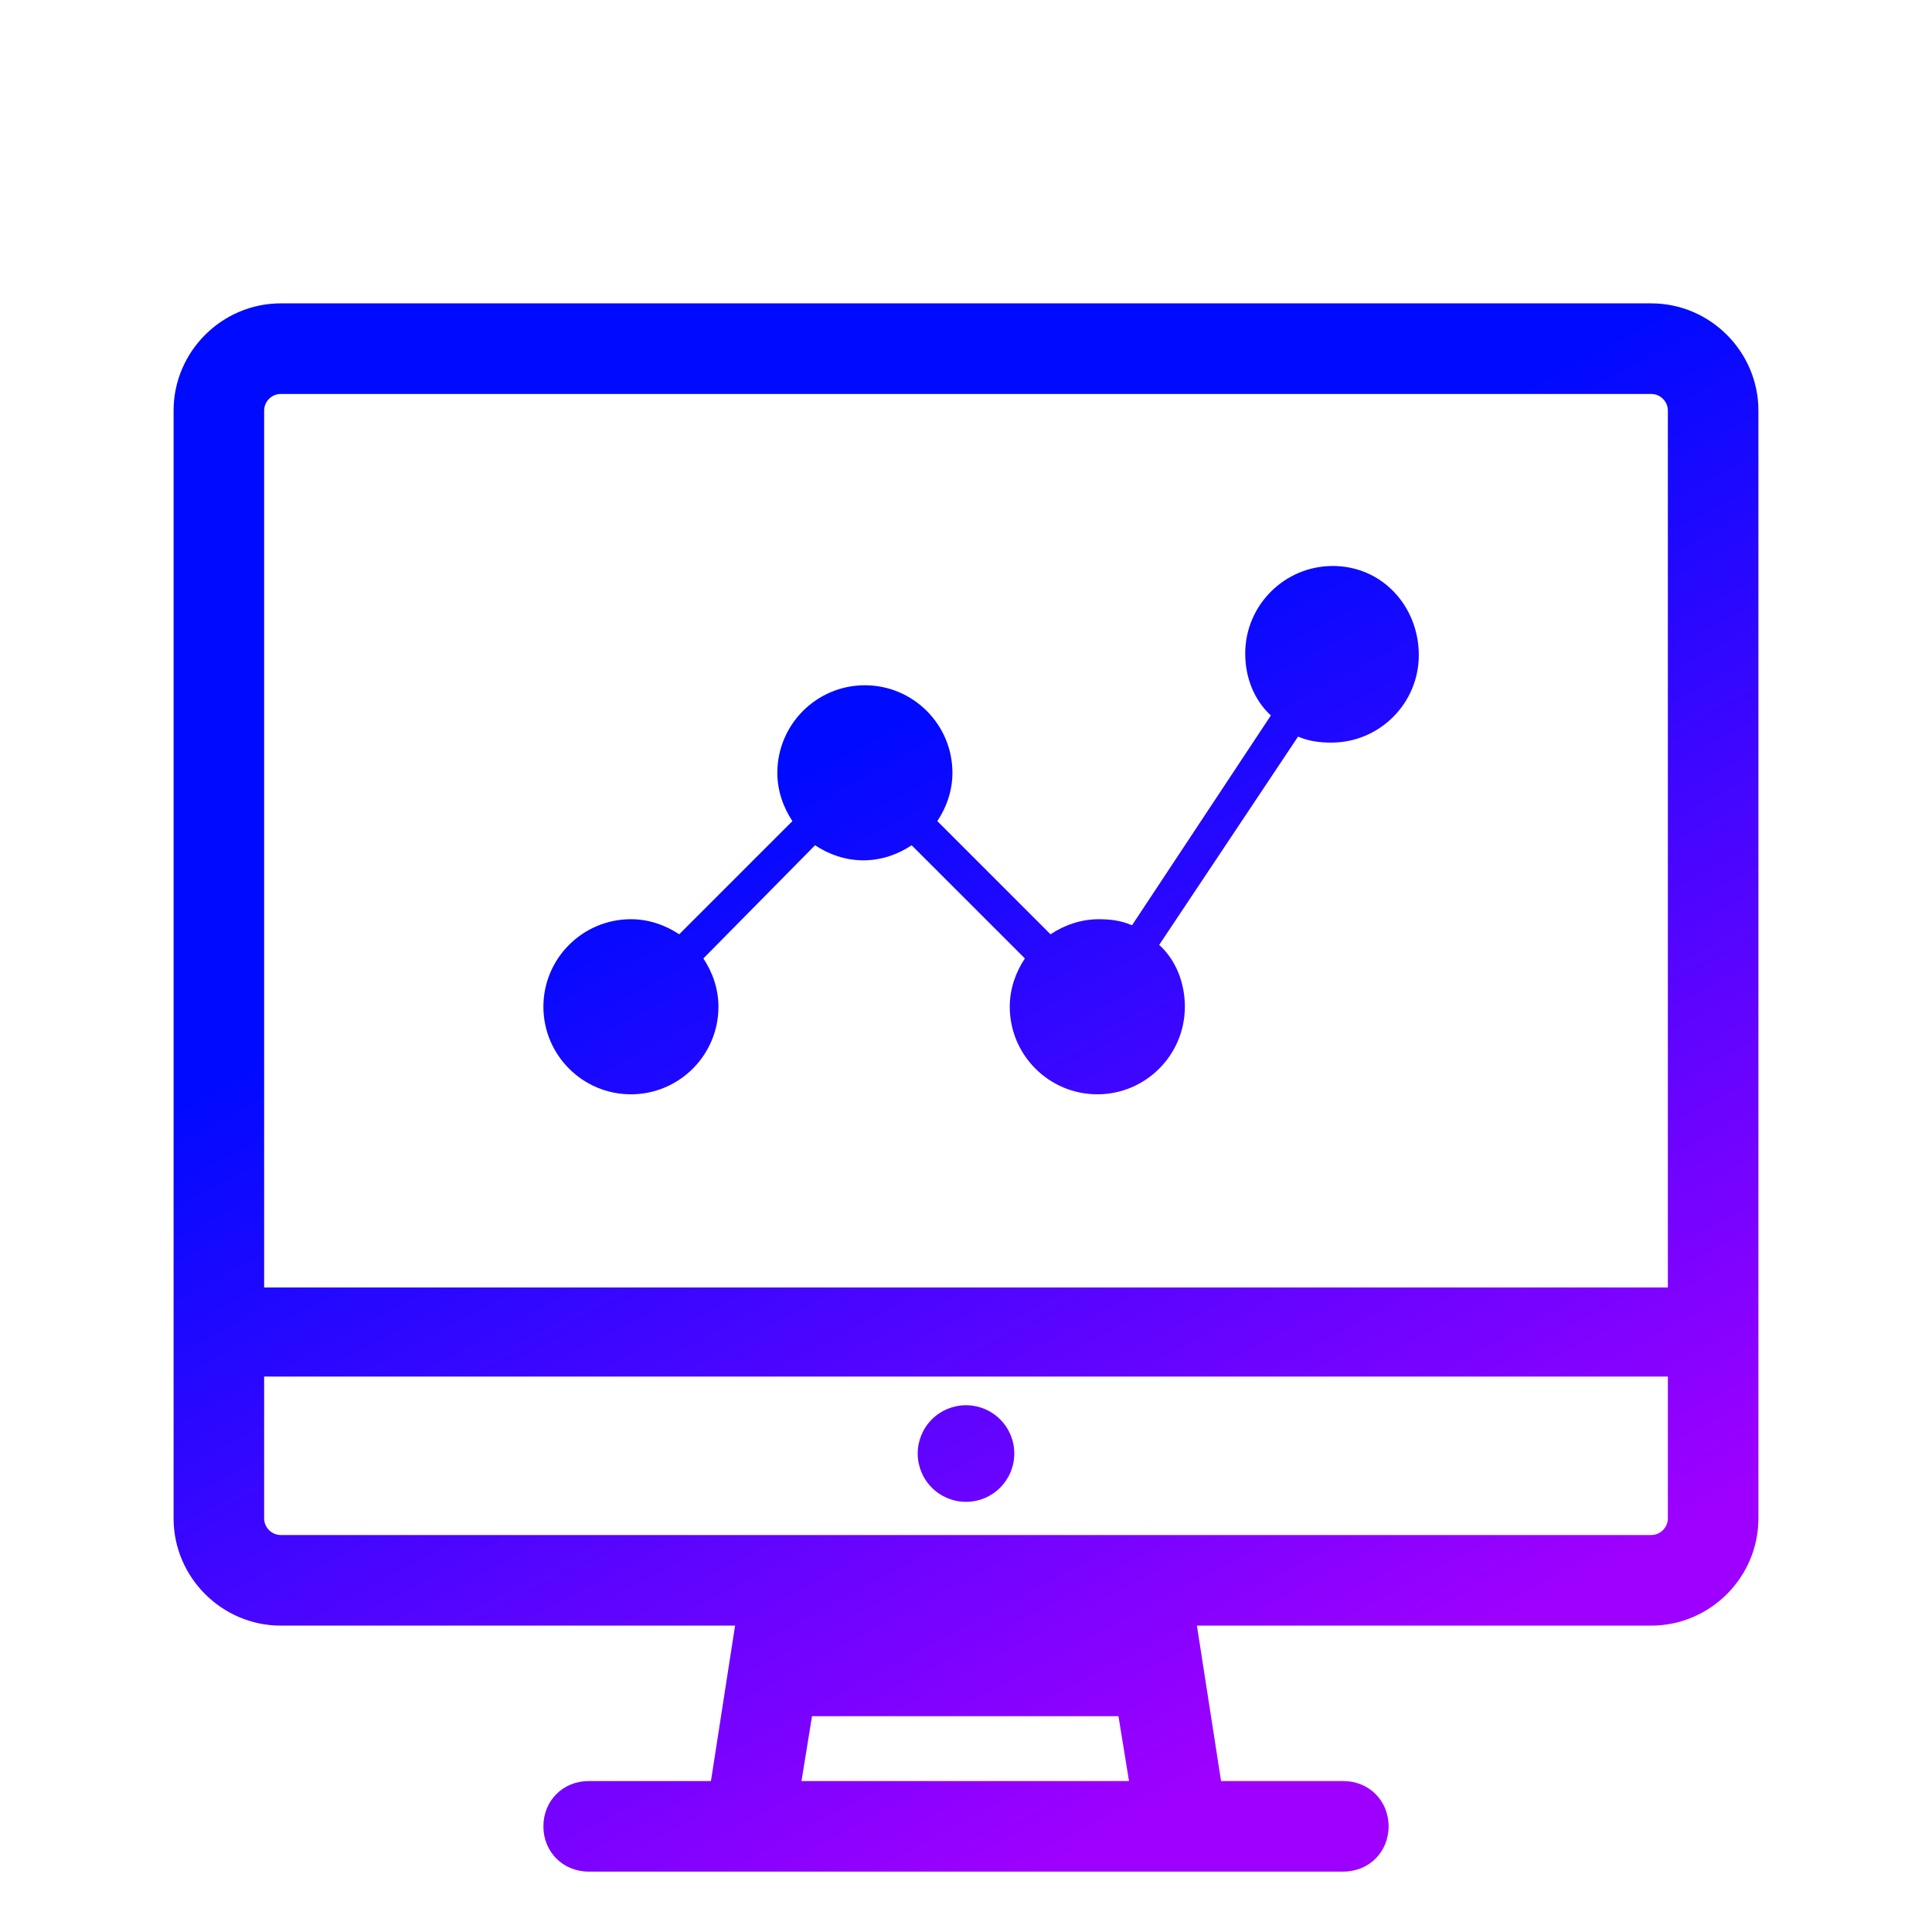
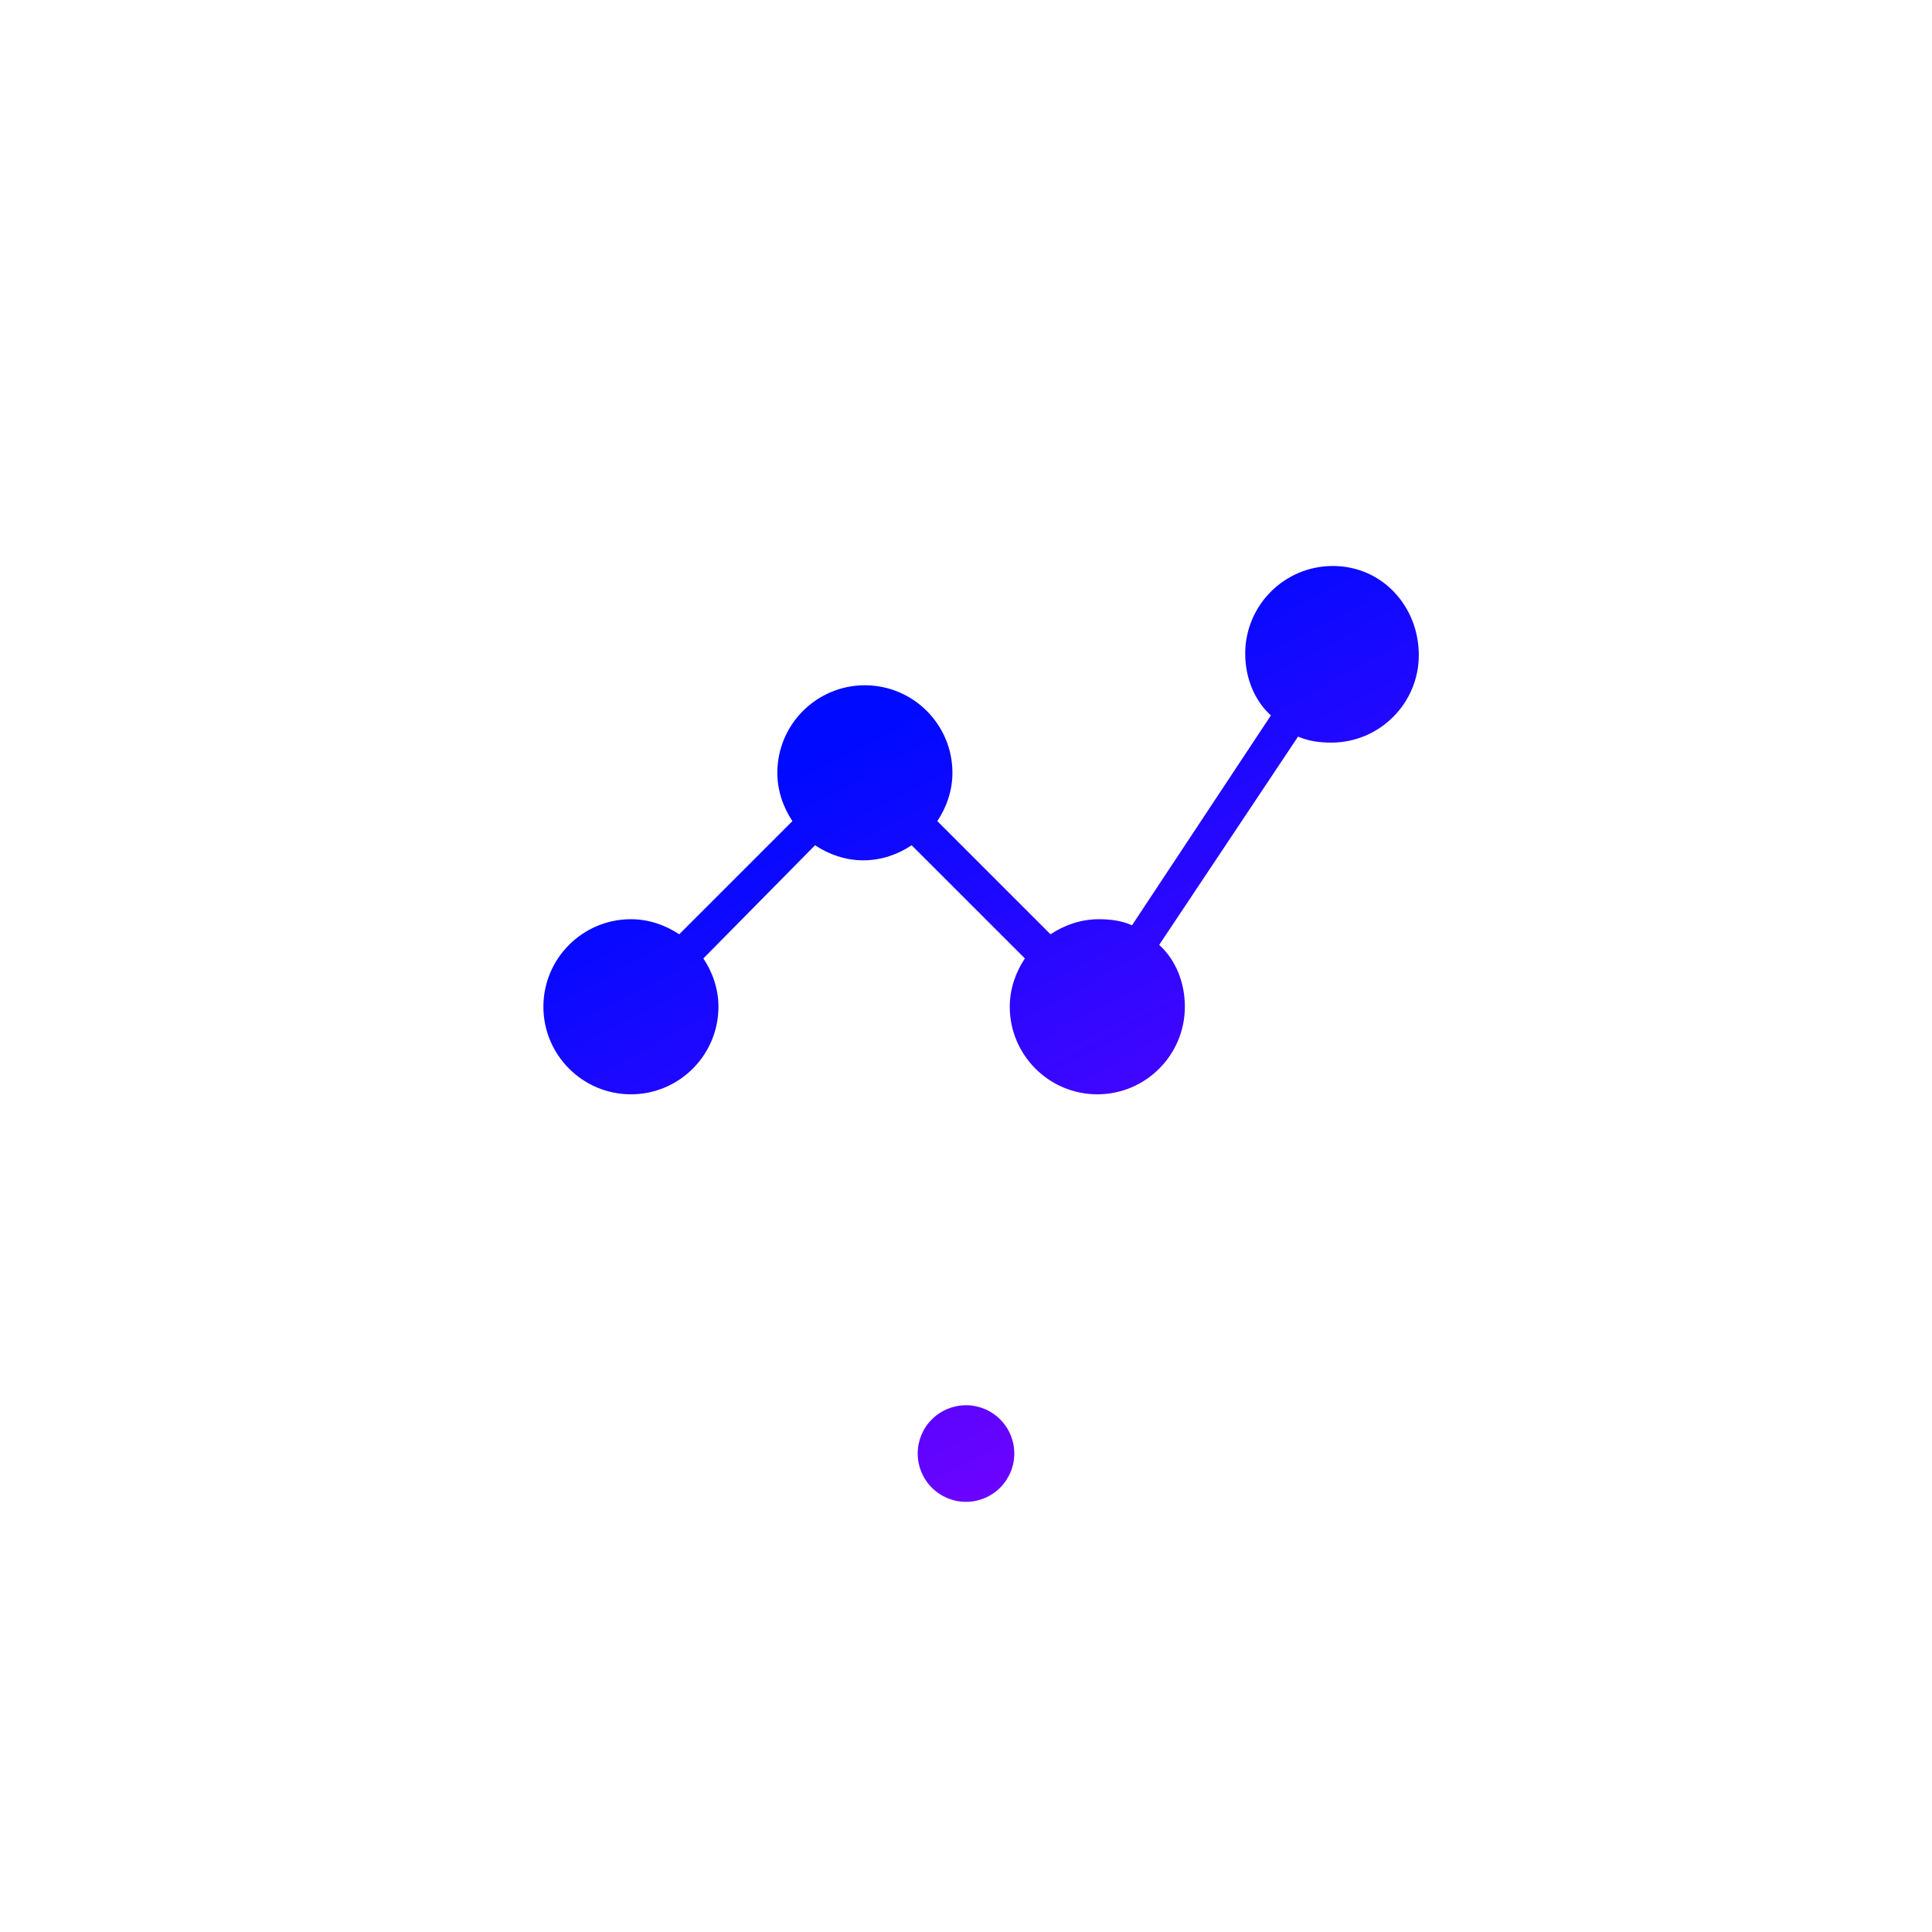
<svg xmlns="http://www.w3.org/2000/svg" width="46" height="46" viewBox="0 0 46 46" fill="none">
  <path d="M23 33.458C22.695 33.458 22.402 33.579 22.187 33.795C21.971 34.01 21.85 34.303 21.85 34.608C21.85 34.913 21.971 35.205 22.187 35.421C22.402 35.637 22.695 35.758 23 35.758C23.305 35.758 23.598 35.637 23.813 35.421C24.029 35.205 24.15 34.913 24.15 34.608C24.15 34.303 24.029 34.01 23.813 33.795C23.598 33.579 23.305 33.458 23 33.458ZM31.733 13.476C30.583 13.476 29.648 14.411 29.648 15.561C29.648 16.136 29.864 16.675 30.259 17.034L26.953 22.03C26.702 21.922 26.45 21.886 26.163 21.886C25.731 21.886 25.336 22.03 25.012 22.245L22.317 19.55C22.533 19.227 22.677 18.831 22.677 18.4C22.677 17.25 21.742 16.316 20.592 16.316C19.442 16.316 18.508 17.25 18.508 18.4C18.508 18.831 18.652 19.227 18.867 19.55L16.172 22.245C15.848 22.03 15.453 21.886 15.022 21.886C13.872 21.886 12.938 22.82 12.938 23.97C12.938 25.12 13.872 26.055 15.022 26.055C16.172 26.055 17.106 25.12 17.106 23.97C17.106 23.539 16.962 23.144 16.747 22.82L19.406 20.125C19.73 20.341 20.125 20.484 20.556 20.484C20.988 20.484 21.383 20.341 21.706 20.125L24.402 22.82C24.186 23.144 24.042 23.539 24.042 23.97C24.042 25.12 24.977 26.055 26.127 26.055C27.277 26.055 28.211 25.12 28.211 23.97C28.211 23.395 27.995 22.856 27.6 22.497L30.906 17.538C31.158 17.645 31.409 17.681 31.697 17.681C32.847 17.681 33.781 16.747 33.781 15.597C33.781 14.447 32.919 13.476 31.733 13.476Z" fill="url(#paint0_linear)" />
-   <path d="M41.867 36.153V9.775C41.867 8.373 40.717 7.223 39.316 7.223H6.684C5.283 7.223 4.133 8.373 4.133 9.775V36.153C4.133 37.555 5.283 38.705 6.684 38.705H17.502L16.927 42.406H14.016C13.405 42.406 12.938 42.873 12.938 43.484C12.938 44.095 13.405 44.562 14.016 44.562H31.984C32.595 44.562 33.062 44.095 33.062 43.484C33.062 42.873 32.595 42.406 31.984 42.406H29.073L28.498 38.705H39.316C40.717 38.705 41.867 37.555 41.867 36.153ZM6.289 9.775C6.289 9.559 6.469 9.38 6.684 9.38H39.316C39.531 9.38 39.711 9.559 39.711 9.775V30.655H6.289V9.775ZM19.083 42.406L19.334 40.861H26.63L26.881 42.406H19.083ZM6.684 36.548C6.469 36.548 6.289 36.369 6.289 36.153V32.775H39.711V36.153C39.711 36.369 39.531 36.548 39.316 36.548H6.684Z" fill="url(#paint1_linear)" />
  <defs>
    <linearGradient id="paint0_linear" x1="10.988" y1="52.011" x2="-1.25" y2="29.158" gradientUnits="userSpaceOnUse">
      <stop offset="0.003" stop-color="#9E00FF" />
      <stop offset="1" stop-color="#000AFF" />
    </linearGradient>
    <linearGradient id="paint1_linear" x1="10.988" y1="52.011" x2="-1.25" y2="29.158" gradientUnits="userSpaceOnUse">
      <stop offset="0.003" stop-color="#9E00FF" />
      <stop offset="1" stop-color="#000AFF" />
    </linearGradient>
  </defs>
</svg>